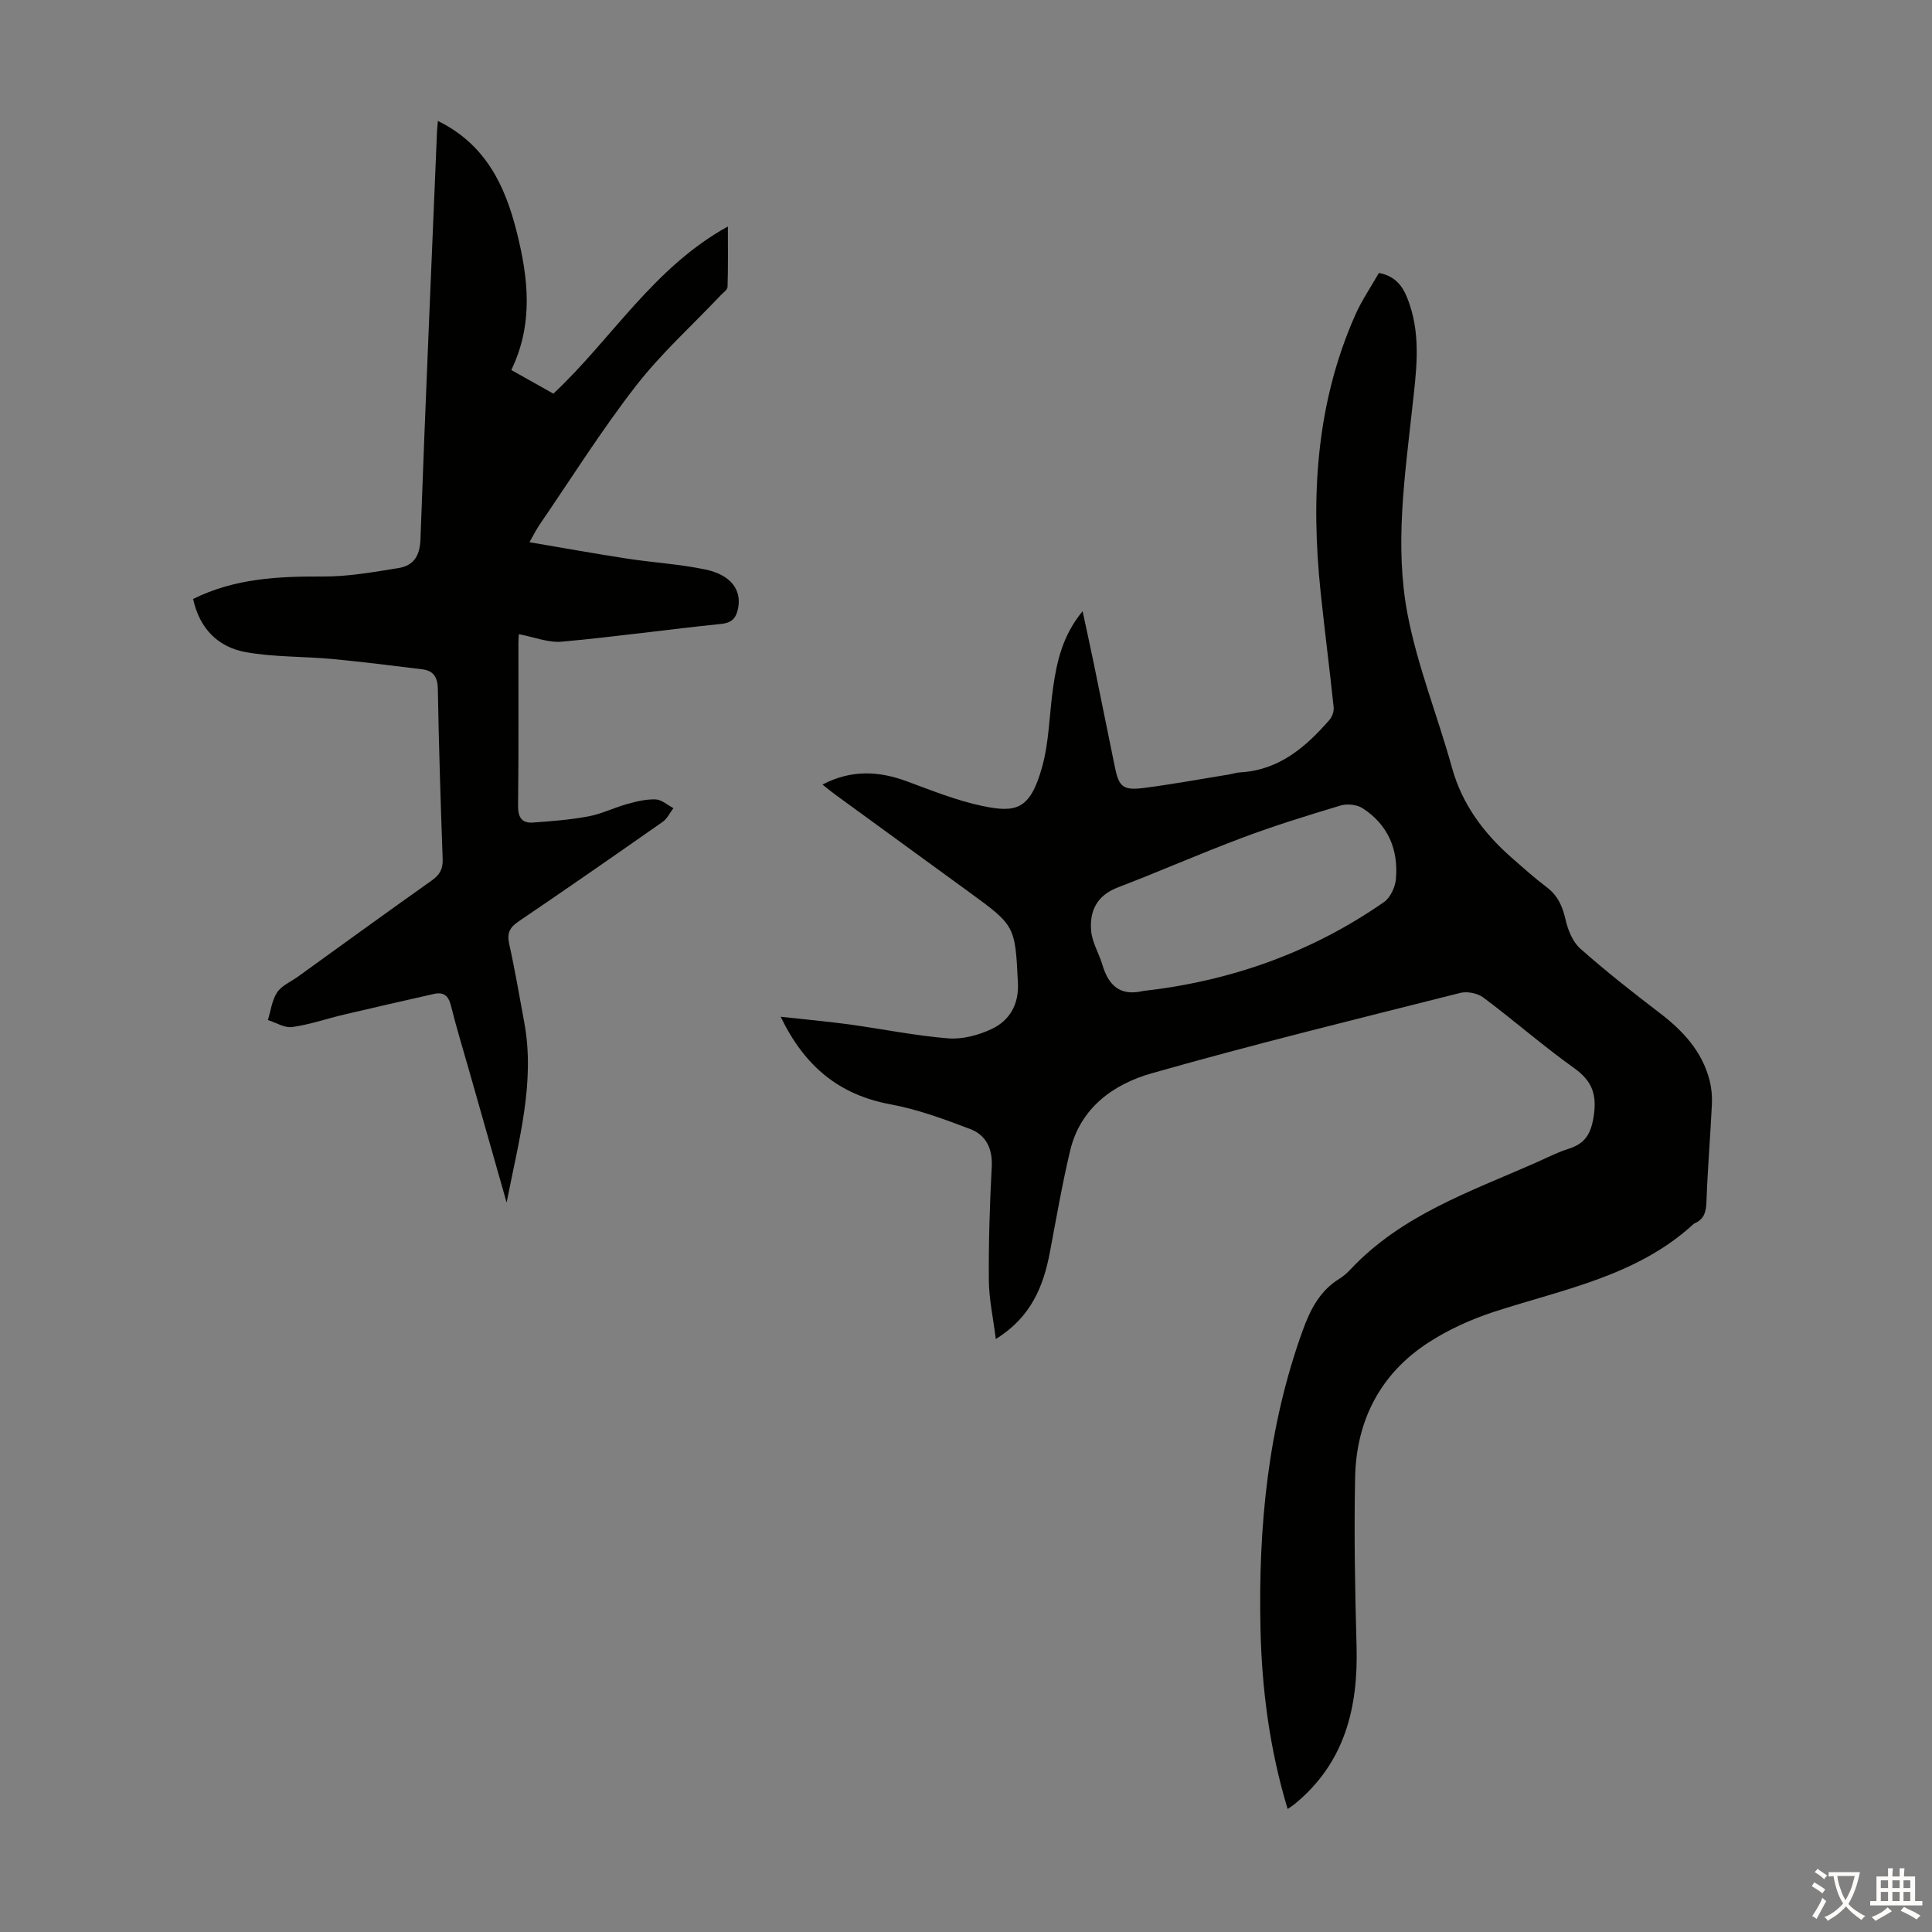
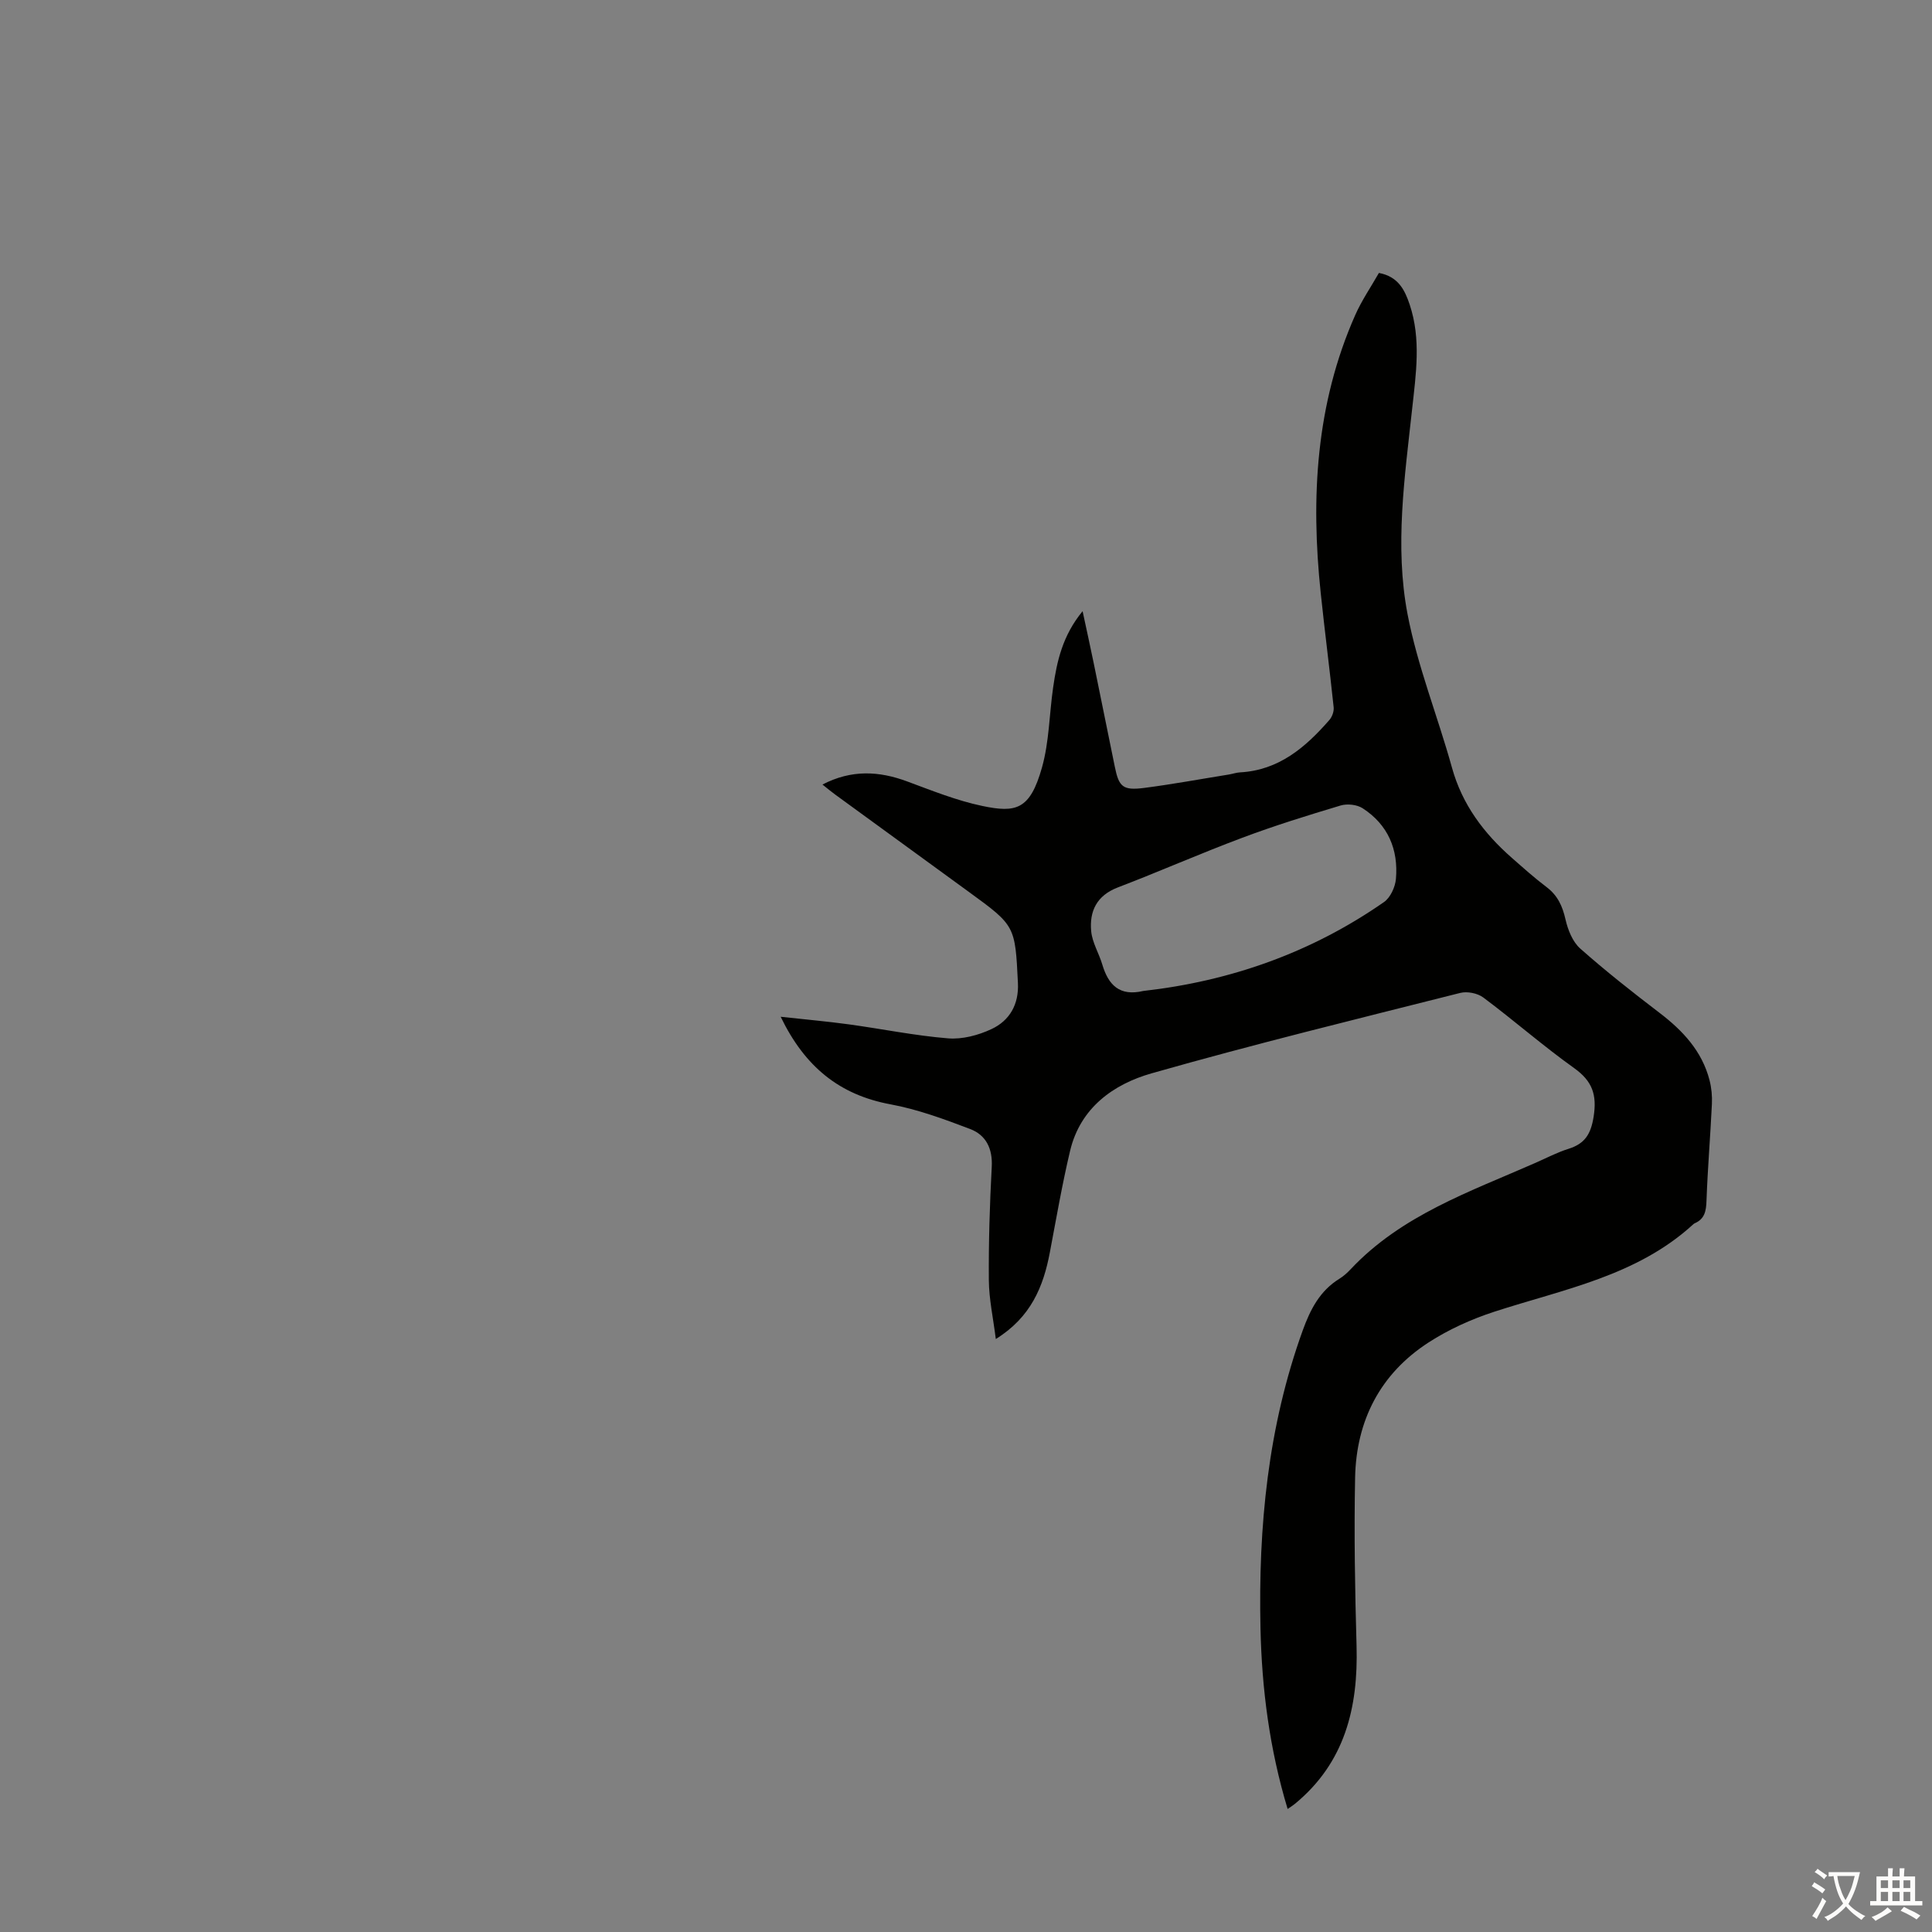
<svg xmlns="http://www.w3.org/2000/svg" enable-background="new 0 0 400 400" viewBox="0 0 400 400">
  <rect x="0" y="0" width="400" height="400" fill="#808080" stroke="none" />
  <path d="m266.59 374.53c-3.75-12.43-5.34-24.8-5.62-37.37-.46-21.06 1.53-41.77 8.76-61.75 1.56-4.31 3.54-8.17 7.58-10.66.85-.52 1.62-1.22 2.31-1.95 10.54-11.23 24.75-16.08 38.32-22.06 2.25-.99 4.45-2.15 6.78-2.88 3.38-1.06 4.64-3 5.22-6.64.72-4.56-.25-7.38-4.03-10.08-6.46-4.61-12.45-9.87-18.81-14.62-1.19-.89-3.32-1.31-4.76-.95-21.34 5.39-42.74 10.62-63.91 16.65-7.91 2.25-14.75 7.14-16.87 16.01-1.65 6.94-2.86 13.99-4.19 21.01-1.34 7.15-3.94 13.49-11.2 17.99-.54-4.37-1.41-8.27-1.44-12.17-.06-7.83.18-15.66.6-23.48.2-3.77-1.18-6.57-4.45-7.82-5.38-2.05-10.88-4.08-16.51-5.12-10.57-1.96-17.73-7.76-22.74-18.13 5.17.57 9.65.96 14.1 1.57 6.86.94 13.67 2.34 20.56 2.9 2.95.24 6.26-.64 8.99-1.92 3.76-1.76 5.69-5.11 5.47-9.55-.58-11.85-.54-11.85-10.17-18.86-9.23-6.71-18.45-13.43-27.67-20.15-.8-.58-1.56-1.22-2.63-2.07 5.99-3.11 11.68-2.82 17.55-.64 5.11 1.89 10.23 3.96 15.53 5.07 7 1.47 9.9.81 12.37-7.96 1.5-5.32 1.51-11.04 2.31-16.57.78-5.43 1.95-10.75 6.1-15.79.86 4 1.61 7.4 2.31 10.8 1.46 7.12 2.91 14.24 4.35 21.36.85 4.22 1.66 5 6.1 4.43 5.87-.76 11.7-1.84 17.55-2.78.77-.13 1.53-.4 2.3-.44 8.02-.44 13.53-5.17 18.47-10.83.58-.66.99-1.79.9-2.64-.83-7.9-1.85-15.77-2.68-23.67-2.08-19.73-1.02-39.11 7.15-57.55 1.34-3.03 3.25-5.81 4.9-8.71 4.01.75 5.35 3.52 6.37 6.55 2.39 7.14 1.3 14.34.51 21.59-1.54 14.13-3.64 28.41-.96 42.47 2.06 10.79 6.25 21.16 9.2 31.8 2.12 7.66 6.59 13.59 12.41 18.7 2.36 2.07 4.69 4.16 7.19 6.05 2.29 1.73 3.29 3.94 3.91 6.69.49 2.15 1.46 4.61 3.04 6.02 5.26 4.66 10.8 9.02 16.39 13.29 4.85 3.69 8.83 7.94 10.39 13.97.41 1.59.57 3.3.49 4.95-.32 6.68-.88 13.35-1.12 20.04-.07 2.09-.37 3.73-2.42 4.63-.1.04-.2.11-.28.18-11.7 10.75-26.89 13.47-41.27 18.15-4.72 1.54-9.41 3.66-13.57 6.35-10.01 6.48-14.97 16.17-15.21 27.97-.23 11.61-.03 23.23.3 34.84.36 12.79-2.41 24.21-12.78 32.73-.33.28-.71.51-1.49 1.05zm-29.9-169.36c18.02-2.03 34.8-7.93 49.84-18.4 1.33-.92 2.33-3.1 2.48-4.78.54-6.11-1.64-11.25-6.89-14.65-1.18-.76-3.19-.98-4.56-.57-6.84 2.05-13.68 4.17-20.36 6.68-8.66 3.24-17.13 6.98-25.76 10.28-4.37 1.67-5.92 4.92-5.52 9.1.23 2.34 1.61 4.55 2.3 6.87 1.25 4.21 3.56 6.63 8.47 5.47z" fill="#010100" />
-   <path d="m39.98 124.01c8.69-4.31 17.74-4.69 26.98-4.65 5.18.02 10.4-.92 15.55-1.75 3.06-.5 4.41-2.43 4.54-5.89 1.01-28.17 2.26-56.34 3.43-84.5.02-.54.09-1.09.18-2.18 9.9 4.86 13.92 13.39 16.34 23.04 2.37 9.47 3.49 18.94-1.14 28.53 2.99 1.67 5.77 3.23 8.71 4.89 12.06-11.26 20.65-26.06 36.13-34.61 0 4.42.06 8.47-.07 12.51-.02.6-.9 1.19-1.43 1.75-5.91 6.24-12.36 12.06-17.6 18.82-7.11 9.17-13.31 19.06-19.88 28.65-.61.89-1.09 1.87-2.1 3.64 7.05 1.19 13.6 2.38 20.18 3.39 5.41.83 10.91 1.14 16.25 2.26 5.24 1.1 7.51 4.19 6.77 8-.37 1.9-1.16 3.02-3.47 3.26-11.01 1.13-21.98 2.68-33 3.68-2.82.26-5.78-.96-8.93-1.55-.01.18-.09 1.02-.09 1.86-.01 11.19.07 22.38-.07 33.57-.03 2.43.72 3.74 3.08 3.57 3.86-.27 7.75-.58 11.55-1.29 2.72-.51 5.28-1.81 7.97-2.55 1.92-.53 3.95-1.03 5.9-.95 1.24.05 2.44 1.17 3.66 1.81-.73.96-1.28 2.18-2.23 2.84-9.89 6.93-19.81 13.83-29.81 20.6-1.86 1.26-2.45 2.43-1.96 4.66 1.19 5.34 2.1 10.75 3.1 16.13 2.34 12.48-1.09 24.4-3.63 37.43-2.76-9.7-5.25-18.47-7.74-27.24-1.28-4.51-2.67-9-3.79-13.55-.52-2.1-1.57-2.85-3.55-2.4-6.2 1.4-12.4 2.81-18.59 4.27-3.58.85-7.1 2.07-10.72 2.58-1.58.22-3.35-.92-5.04-1.45.6-1.94.85-4.11 1.92-5.73.92-1.4 2.79-2.17 4.24-3.21 9.25-6.67 18.48-13.38 27.79-19.97 1.64-1.16 2.31-2.37 2.24-4.4-.42-11.74-.8-23.48-1-35.22-.04-2.48-.9-3.8-3.25-4.09-6.19-.75-12.38-1.55-18.59-2.13-5.99-.56-12.09-.37-17.98-1.43-5.59-1.04-9.48-4.73-10.85-11z" fill="#010100" />
  <g fill="#fcfbfa">
    <path d="m377.9 391.2c-.2.3-.4.5-.6.8-.7-.6-1.4-1-2.2-1.5.2-.3.4-.5.5-.8.6.4 1.4.8 2.3 1.5zm-1.8 6.1c-.2-.2-.5-.4-.9-.6.4-.6.8-1.2 1.2-1.9s.7-1.3.9-1.9c.3.3.5.5.8.7-.7 1.3-1.4 2.6-2 3.7zm2.2-9c-.3.3-.5.5-.6.8-.6-.6-1.3-1.1-2-1.5.3-.3.5-.5.6-.7.6.5 1.3.9 2 1.4zm.3.2v-.9h2 4.5c-.3 1.3-.6 2.5-1 3.6s-.9 2.1-1.4 3c.4.5 1 1 1.6 1.4s1.2.8 1.9 1.1c-.3.2-.5.4-.8.8-.4-.3-1-.7-1.6-1.2s-1.2-1.1-1.6-1.6c-.5.6-1.1 1.1-1.7 1.6s-1.4.9-2.1 1.4c-.1-.3-.3-.5-.7-.8.6-.2 1.2-.5 1.9-1s1.4-1.1 2-1.8c-.5-.8-.9-1.6-1.2-2.5s-.6-2-.8-3.2c-.4.1-.7.1-1 .1zm2.5 2.7c.3 1 .7 1.7 1 2.2.3-.5.6-1.1 1-2s.6-1.9.9-3h-3.2-.4c.1.9.3 1.8.7 2.8z" />
    <path d="m396.5 388.5v1.5 3.6h1.5v.9c-.4 0-1 0-1.7 0h-7.9c-.5 0-.9 0-1.2 0v-.9h1.3v-3.5c0-.7 0-1.2 0-1.6h2.4c0-.8 0-1.4 0-1.7h1c0 .3-.1.8-.1 1.7h1.5c0-.8 0-1.4 0-1.7h1c0 .3-.1.9-.1 1.7zm-8.2 9.2c-.2-.3-.5-.5-.8-.8.8-.3 1.4-.6 1.9-.9s1-.7 1.4-1.1c.3.3.6.5.9.8-1.6 1-2.8 1.6-3.4 2zm2.6-6.8v-1.6h-1.5v1.6zm0 2.7v-1.9h-1.5v1.9zm2.4-2.7v-1.6h-1.5v1.6zm0 2.7v-1.9h-1.5v1.9zm.2 2 .7-.8c.4.2.9.5 1.6.8s1.3.7 1.8 1c-.3.3-.5.5-.8.8-.4-.3-1.5-1-3.3-1.8zm2-4.7v-1.6h-1.4v1.6zm0 2.7v-1.9h-1.4v1.9z" />
  </g>
</svg>